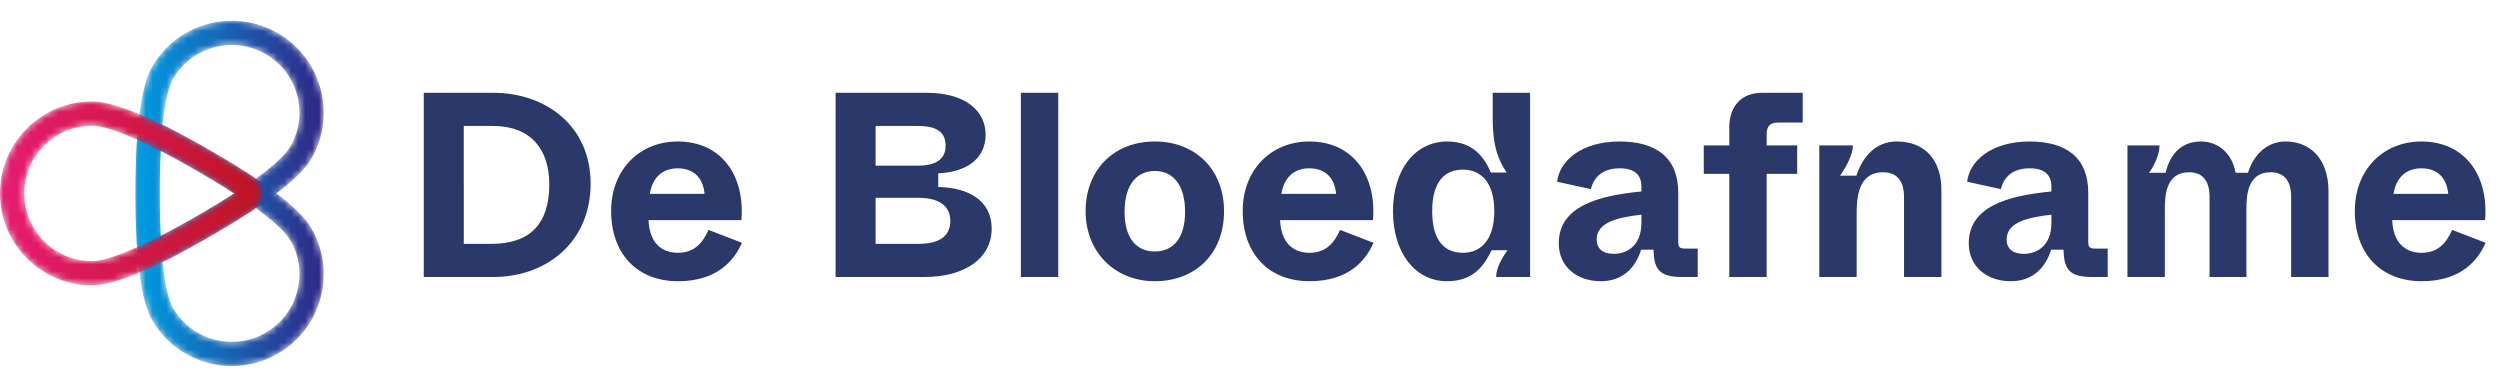
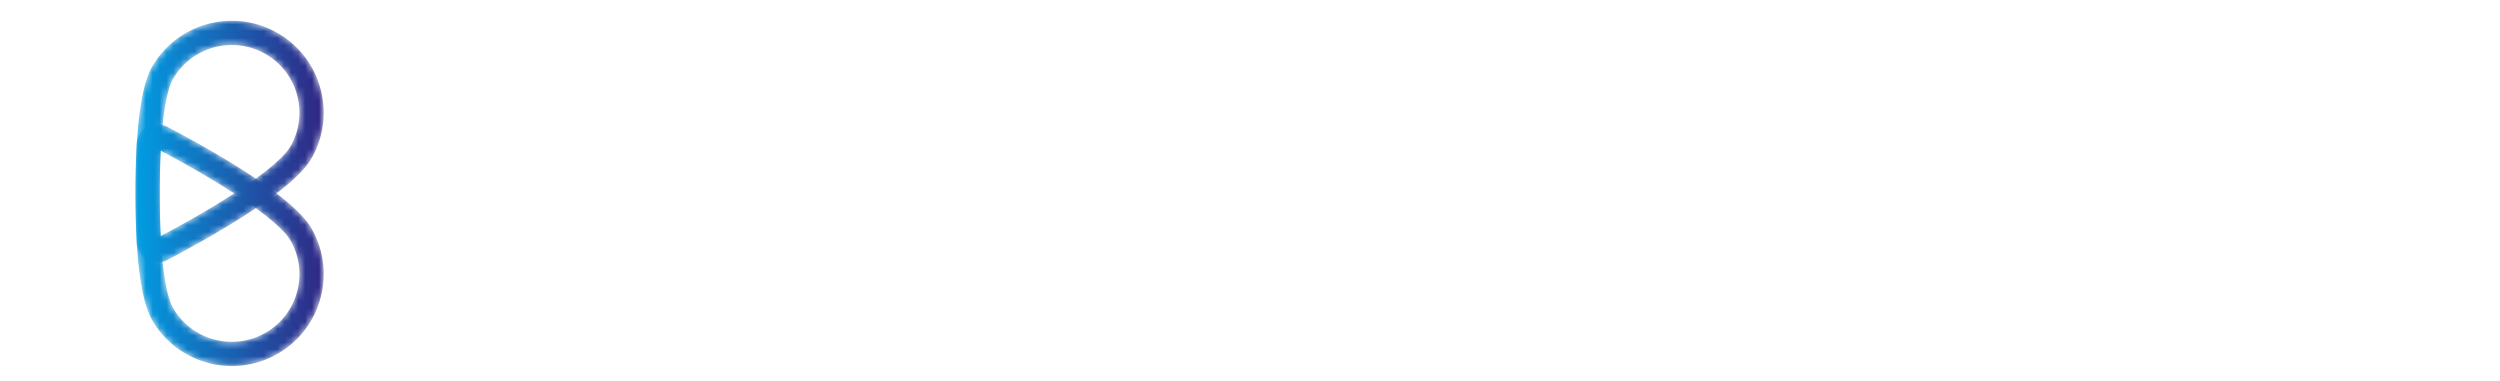
<svg xmlns="http://www.w3.org/2000/svg" xmlns:xlink="http://www.w3.org/1999/xlink" width="361" height="55" viewBox="0 0 361 55">
  <defs>
    <linearGradient x1="0%" y1="50%" x2="99.999%" y2="50%" id="b">
      <stop stop-color="#009EE2" offset="0%" />
      <stop stop-color="#312683" offset="100%" />
    </linearGradient>
    <linearGradient x1="0%" y1="50%" x2="99.999%" y2="50%" id="e">
      <stop stop-color="#009EE2" offset="0%" />
      <stop stop-color="#312683" offset="100%" />
    </linearGradient>
    <linearGradient x1="0%" y1="50%" x2="100%" y2="50%" id="h">
      <stop stop-color="#E61C72" offset="0%" />
      <stop stop-color="#BD1521" offset="100%" />
    </linearGradient>
    <path d="M1.661.4A2.978 2.978 0 0 0 .167 2.867c-.32 7.49-.453 20.749 2.227 25.401 2.455 4.261 6.93 6.647 11.526 6.647 2.247 0 4.522-.57 6.605-1.77a13.19 13.19 0 0 0 6.193-8.055c.921-3.425.454-7.002-1.317-10.075C22.721 10.36 11.183 3.826 4.544.344A2.984 2.984 0 0 0 1.661.4m9.698 30.678a9.709 9.709 0 0 1-5.93-4.559C3.88 23.828 3.2 15.171 3.635 3.825 13.667 9.14 20.815 14.072 22.366 16.763a9.71 9.71 0 0 1 .969 7.416 9.708 9.708 0 0 1-4.559 5.93 9.72 9.72 0 0 1-4.863 1.308c-.852 0-1.71-.112-2.554-.34" id="a" />
    <path d="M2.394 6.646C-.286 11.3-.152 24.558.167 32.048a2.978 2.978 0 0 0 1.495 2.465c.463.268.977.401 1.491.401.476 0 .953-.114 1.392-.344C11.183 31.088 22.72 24.552 25.4 19.9a13.188 13.188 0 0 0 1.317-10.075 13.191 13.191 0 0 0-6.193-8.055A13.193 13.193 0 0 0 13.92 0C9.324 0 4.85 2.386 2.394 6.646m3.036 1.75c2.69-4.67 8.677-6.28 13.346-3.59a9.707 9.707 0 0 1 4.559 5.929 9.71 9.71 0 0 1-.97 7.416c-1.55 2.691-8.698 7.623-18.731 12.938-.435-11.345.245-20.003 1.796-22.694" id="d" />
    <path d="M0 13.276c0 7.32 5.956 13.275 13.276 13.275 5.368 0 16.79-6.735 23.122-10.749a2.978 2.978 0 0 0 1.39-2.526c0-1.03-.52-1.974-1.39-2.526C30.068 6.735 18.646 0 13.276 0 5.956 0 0 5.956 0 13.276m3.503 0c0-5.389 4.384-9.773 9.773-9.773 3.106 0 10.947 3.733 20.56 9.773-9.614 6.04-17.455 9.772-20.56 9.772-5.389 0-9.773-4.383-9.773-9.772" id="g" />
  </defs>
  <g fill="none" fill-rule="evenodd">
    <g fill="#2A386A" fill-rule="nonzero">
-       <path d="M71.224 40c7.6 0 14.06-4.94 14.06-13.49 0-8.322-6.46-13.11-14.06-13.11H61.192V40h10.032Zm-4.256-21.812h4.218c5.472 0 8.132 3.382 8.132 8.436 0 5.624-2.698 8.588-8.36 8.588h-3.99V18.188ZM97.9 40.608c5.776 0 8.17-3.116 9.234-5.548l-4.826-1.862c-.798 1.786-1.976 3.306-4.408 3.306-2.318 0-4.104-1.368-4.256-4.712h13.414c.532-6.346-2.812-11.362-9.196-11.362-5.51 0-9.614 4.066-9.614 10.032 0 6.232 3.8 10.146 9.652 10.146Zm-4.066-12.616c.38-2.394 1.862-3.686 4.028-3.686 2.28 0 3.648 1.33 3.876 3.686h-7.904ZM133.43 40c6.042 0 9.766-2.774 9.766-6.992 0-4.18-3.534-5.928-7.714-6.004v-1.976c3.838-.152 6.84-1.938 6.84-5.586 0-3.192-2.584-6.042-8.55-6.042h-13.11V40h12.768Zm-6.992-21.812h6.08c2.508 0 4.028.722 4.028 2.85 0 2.052-1.558 2.888-4.028 2.888h-6.08v-5.738Zm0 10.374h6.156c2.698 0 4.636.95 4.636 3.344 0 2.432-1.938 3.306-4.636 3.306h-6.156v-6.65ZM152.81 40V13.4h-5.396V40zM166.756 40.608c5.814 0 9.994-3.914 9.994-10.108 0-6.08-4.18-10.07-9.994-10.07s-9.994 3.99-9.994 10.07c0 5.852 4.18 10.108 9.994 10.108Zm0-4.294c-2.584 0-4.37-1.824-4.37-5.738 0-3.914 1.786-5.89 4.37-5.89s4.37 1.976 4.37 5.89c0 3.914-1.786 5.738-4.37 5.738ZM189.1 40.608c5.776 0 8.17-3.116 9.234-5.548l-4.826-1.862c-.798 1.786-1.976 3.306-4.408 3.306-2.318 0-4.104-1.368-4.256-4.712h13.414c.532-6.346-2.812-11.362-9.196-11.362-5.51 0-9.614 4.066-9.614 10.032 0 6.232 3.8 10.146 9.652 10.146Zm-4.066-12.616c.38-2.394 1.862-3.686 4.028-3.686 2.28 0 3.648 1.33 3.876 3.686h-7.904ZM208.974 40.608c4.028 0 5.472-2.584 6.422-4.484h2.28c-.76 1.102-1.634 2.546-1.634 3.876h4.902V13.4h-5.396v3.724c0 4.522 1.064 6.308 2.014 7.79h-2.28c-.836-1.938-2.394-4.484-6.308-4.484-4.636 0-7.828 4.066-7.828 10.07 0 6.004 3.192 10.108 7.828 10.108Zm2.28-4.104c-2.508 0-4.446-1.558-4.446-6.004s1.938-6.004 4.446-6.004c2.698 0 4.522 1.976 4.522 6.004s-1.862 6.004-4.522 6.004ZM231.166 40.608c3.268 0 5.054-2.09 5.814-4.56h1.786c.076 2.812.798 3.952 4.142 3.952h2.242v-4.104h-1.672c-1.026 0-1.14-.19-1.14-1.14v-6.954c0-5.016-3.154-7.372-8.474-7.372-5.548 0-8.702 2.85-9.006 5.814l4.864 1.064c.456-1.786 1.71-3.002 4.18-3.002 2.166 0 3.116.988 3.116 2.622v.722c-6.308.608-11.932 2.166-11.932 7.486 0 3.344 2.584 5.472 6.08 5.472Zm1.862-3.952c-1.634 0-2.47-.798-2.47-2.052 0-2.508 2.964-3.192 6.46-3.61v1.216c0 3.078-1.9 4.446-3.99 4.446ZM255.106 25.104h4.408V21h-4.408v-1.634c0-1.14.494-1.672 1.672-1.672h3.534V13.4h-5.852c-3.078 0-4.75 2.014-4.75 4.978V21h-3.686v4.104h3.686V40h5.396V25.104ZM268.102 40v-9.006c0-2.014.038-6.118 3.8-6.118 1.862 0 3.04 1.064 3.04 3.572V40h5.396V27.422c0-4.218-2.28-6.992-6.46-6.992-3.04 0-4.94 2.242-5.814 4.94h-2.356c1.026-1.482 1.824-3.116 1.862-4.37h-4.864v19h5.396ZM290.37 40.608c3.268 0 5.054-2.09 5.814-4.56h1.786c.076 2.812.798 3.952 4.142 3.952h2.242v-4.104h-1.672c-1.026 0-1.14-.19-1.14-1.14v-6.954c0-5.016-3.154-7.372-8.474-7.372-5.548 0-8.702 2.85-9.006 5.814l4.864 1.064c.456-1.786 1.71-3.002 4.18-3.002 2.166 0 3.116.988 3.116 2.622v.722c-6.308.608-11.932 2.166-11.932 7.486 0 3.344 2.584 5.472 6.08 5.472Zm1.862-3.952c-1.634 0-2.47-.798-2.47-2.052 0-2.508 2.964-3.192 6.46-3.61v1.216c0 3.078-1.9 4.446-3.99 4.446ZM312.6 40v-9.69c0-1.9.076-5.434 3.496-5.434 1.786 0 2.964 1.026 2.964 3.572V40h5.32v-9.69c0-1.9.076-5.434 3.496-5.434 1.786 0 2.964 1.026 2.964 3.572V40h5.396V27.65c0-4.864-2.774-7.22-6.194-7.22-2.356 0-4.484 1.52-5.434 4.522h-1.786c-.57-3.078-2.736-4.522-5.016-4.522-2.888 0-4.484 1.938-5.092 4.522h-2.394c.798-1.064 1.52-2.736 1.52-3.952h-4.636v19h5.396ZM349.688 40.608c5.776 0 8.17-3.116 9.234-5.548l-4.826-1.862c-.798 1.786-1.976 3.306-4.408 3.306-2.318 0-4.104-1.368-4.256-4.712h13.414c.532-6.346-2.812-11.362-9.196-11.362-5.51 0-9.614 4.066-9.614 10.032 0 6.232 3.8 10.146 9.652 10.146Zm-4.066-12.616c.38-2.394 1.862-3.686 4.028-3.686 2.28 0 3.648 1.33 3.876 3.686h-7.904Z" />
-     </g>
+       </g>
    <g transform="translate(19.565 17.942)">
      <mask id="c" fill="#fff">
        <use xlink:href="#a" />
      </mask>
      <path d="M1.661.4A2.978 2.978 0 0 0 .167 2.867c-.32 7.49-.453 20.749 2.227 25.401 2.455 4.261 6.93 6.647 11.526 6.647 2.247 0 4.522-.57 6.605-1.77a13.19 13.19 0 0 0 6.193-8.055c.921-3.425.454-7.002-1.317-10.075C22.721 10.36 11.183 3.826 4.544.344A2.984 2.984 0 0 0 1.661.4m9.698 30.678a9.709 9.709 0 0 1-5.93-4.559C3.88 23.828 3.2 15.171 3.635 3.825 13.667 9.14 20.815 14.072 22.366 16.763a9.71 9.71 0 0 1 .969 7.416 9.708 9.708 0 0 1-4.559 5.93 9.72 9.72 0 0 1-4.863 1.308c-.852 0-1.71-.112-2.554-.34" fill="url(#b)" mask="url(#c)" />
    </g>
    <g transform="translate(19.565 3)">
      <mask id="f" fill="#fff">
        <use xlink:href="#d" />
      </mask>
      <path d="M2.394 6.646C-.286 11.3-.152 24.558.167 32.048a2.978 2.978 0 0 0 1.495 2.465c.463.268.977.401 1.491.401.476 0 .953-.114 1.392-.344C11.183 31.088 22.72 24.552 25.4 19.9a13.188 13.188 0 0 0 1.317-10.075 13.191 13.191 0 0 0-6.193-8.055A13.193 13.193 0 0 0 13.92 0C9.324 0 4.85 2.386 2.394 6.646m3.036 1.75c2.69-4.67 8.677-6.28 13.346-3.59a9.707 9.707 0 0 1 4.559 5.929 9.71 9.71 0 0 1-.97 7.416c-1.55 2.691-8.698 7.623-18.731 12.938-.435-11.345.245-20.003 1.796-22.694" fill="url(#e)" mask="url(#f)" />
    </g>
    <g transform="translate(0 14.652)">
      <mask id="i" fill="#fff">
        <use xlink:href="#g" />
      </mask>
-       <path d="M0 13.276c0 7.32 5.956 13.275 13.276 13.275 5.368 0 16.79-6.735 23.122-10.749a2.978 2.978 0 0 0 1.39-2.526c0-1.03-.52-1.974-1.39-2.526C30.068 6.735 18.646 0 13.276 0 5.956 0 0 5.956 0 13.276m3.503 0c0-5.389 4.384-9.773 9.773-9.773 3.106 0 10.947 3.733 20.56 9.773-9.614 6.04-17.455 9.772-20.56 9.772-5.389 0-9.773-4.383-9.773-9.772" fill="url(#h)" mask="url(#i)" />
    </g>
  </g>
</svg>